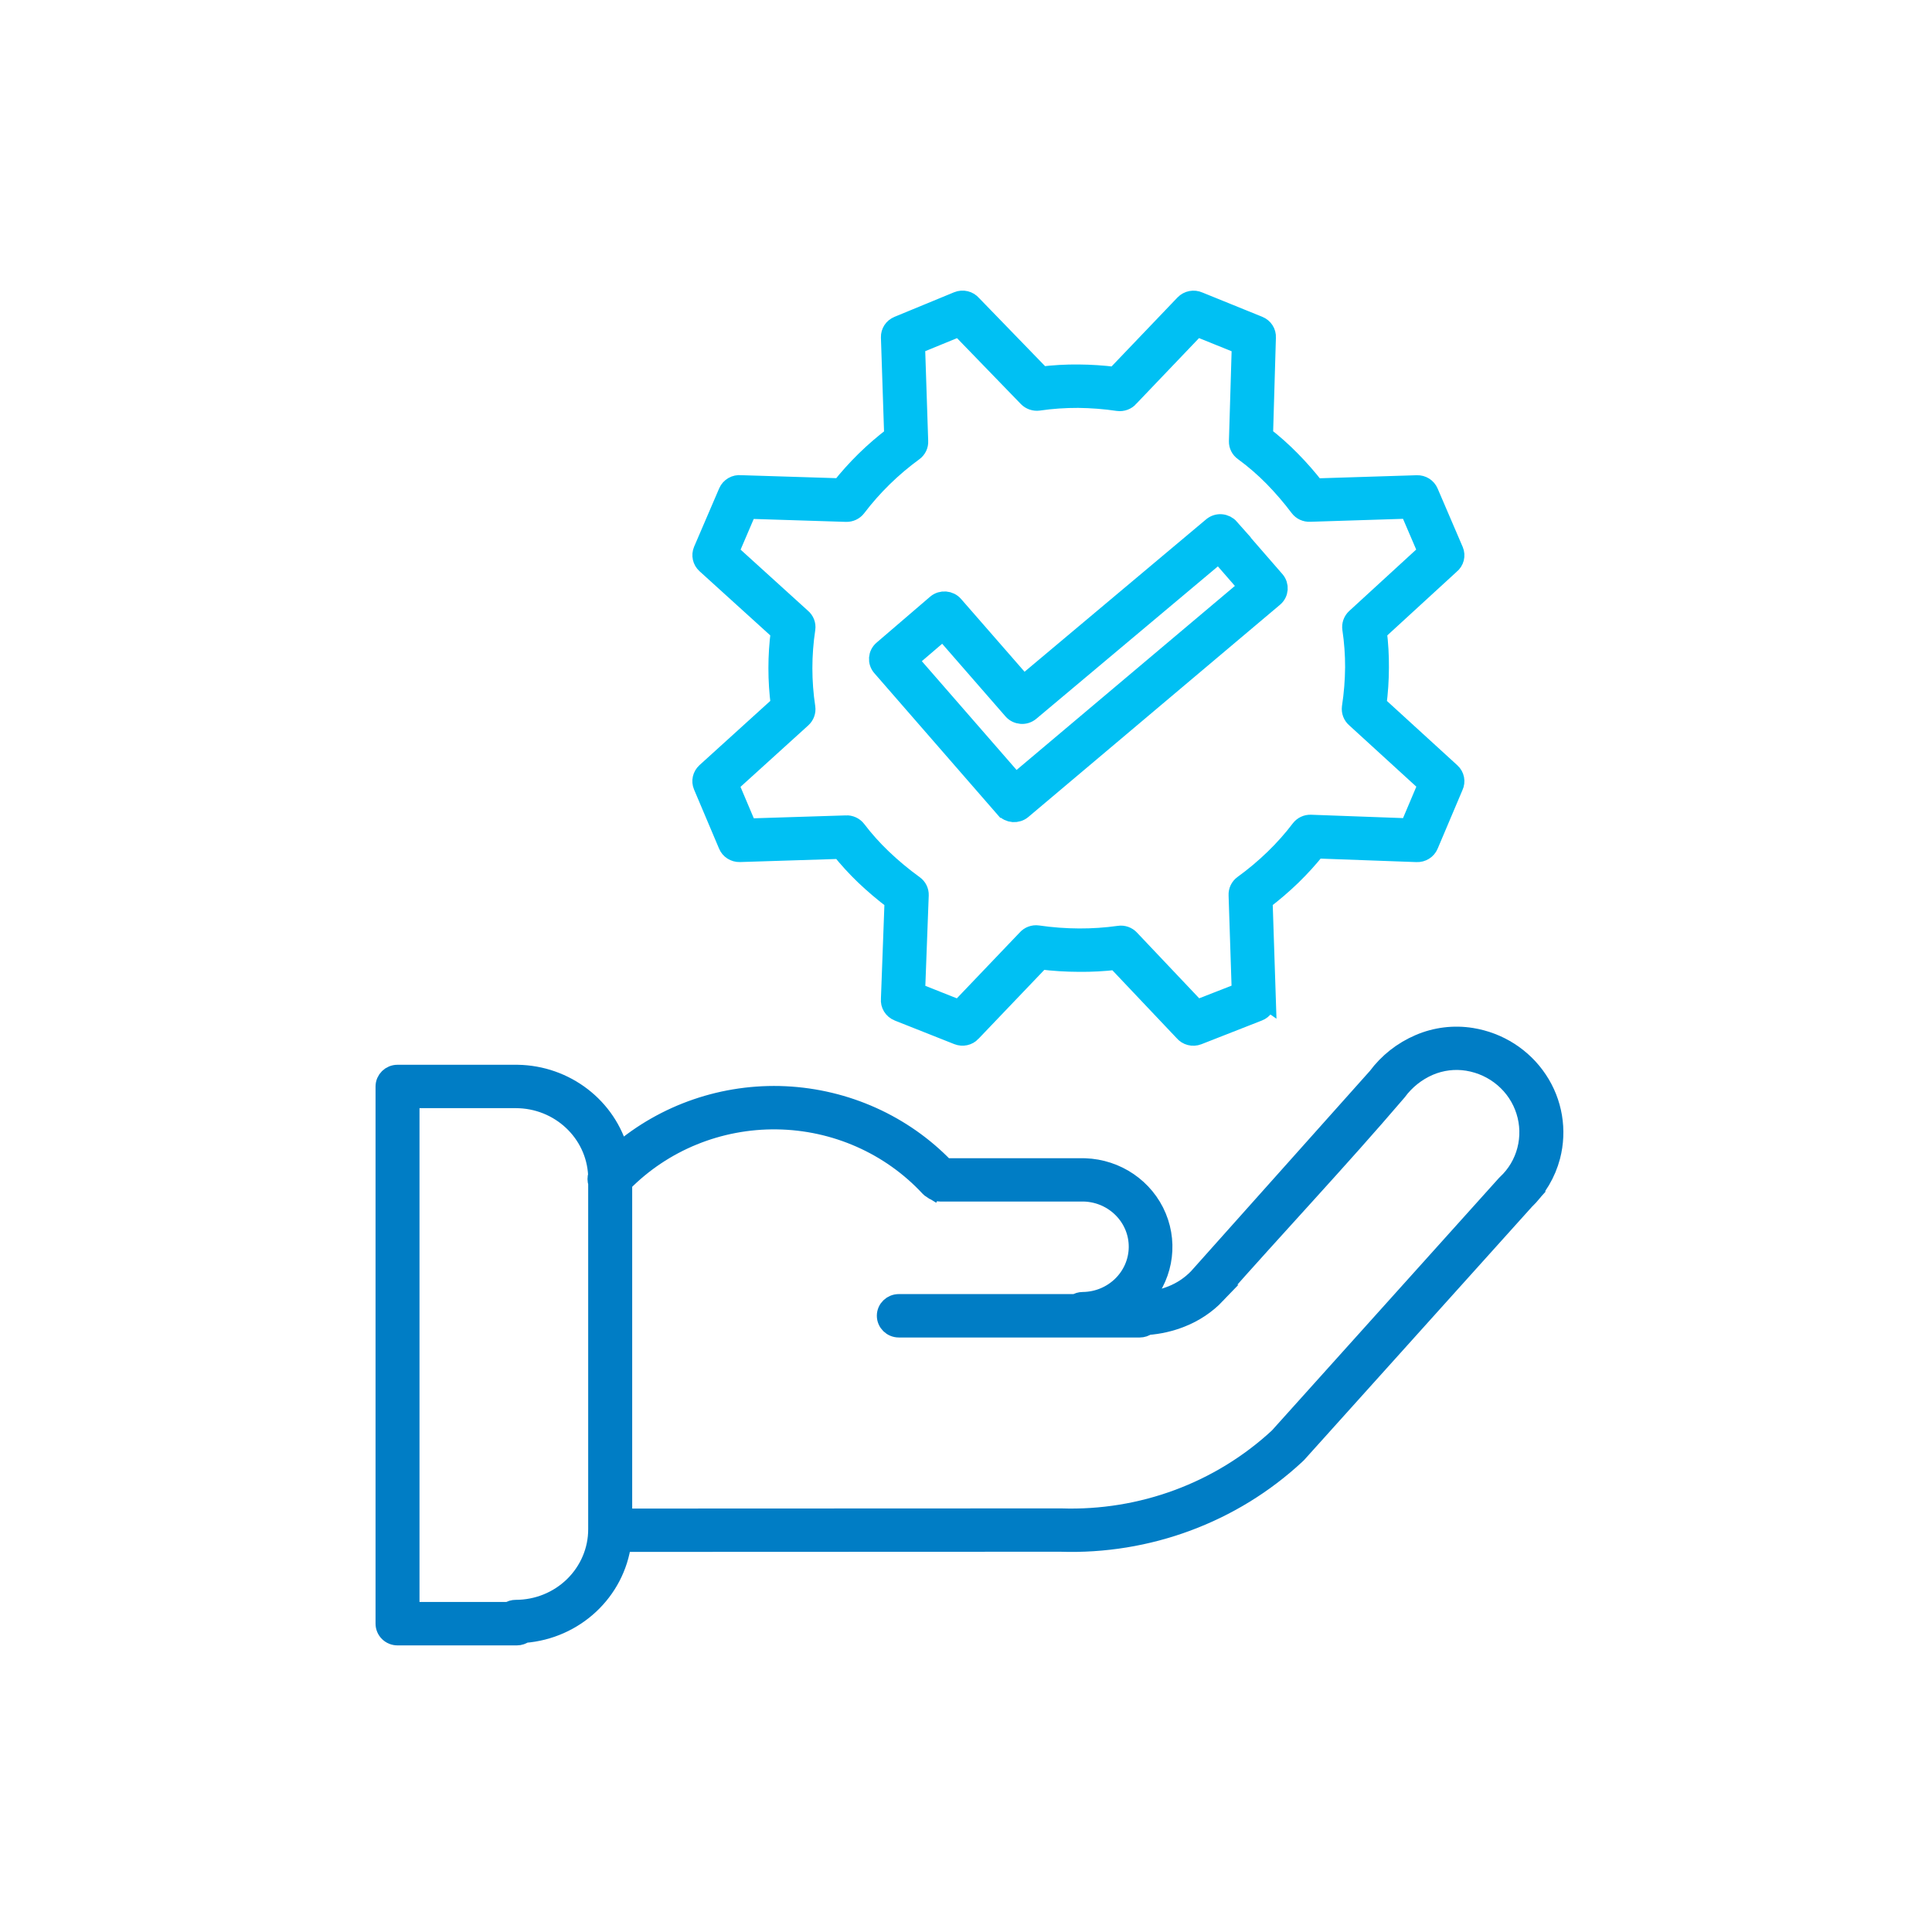
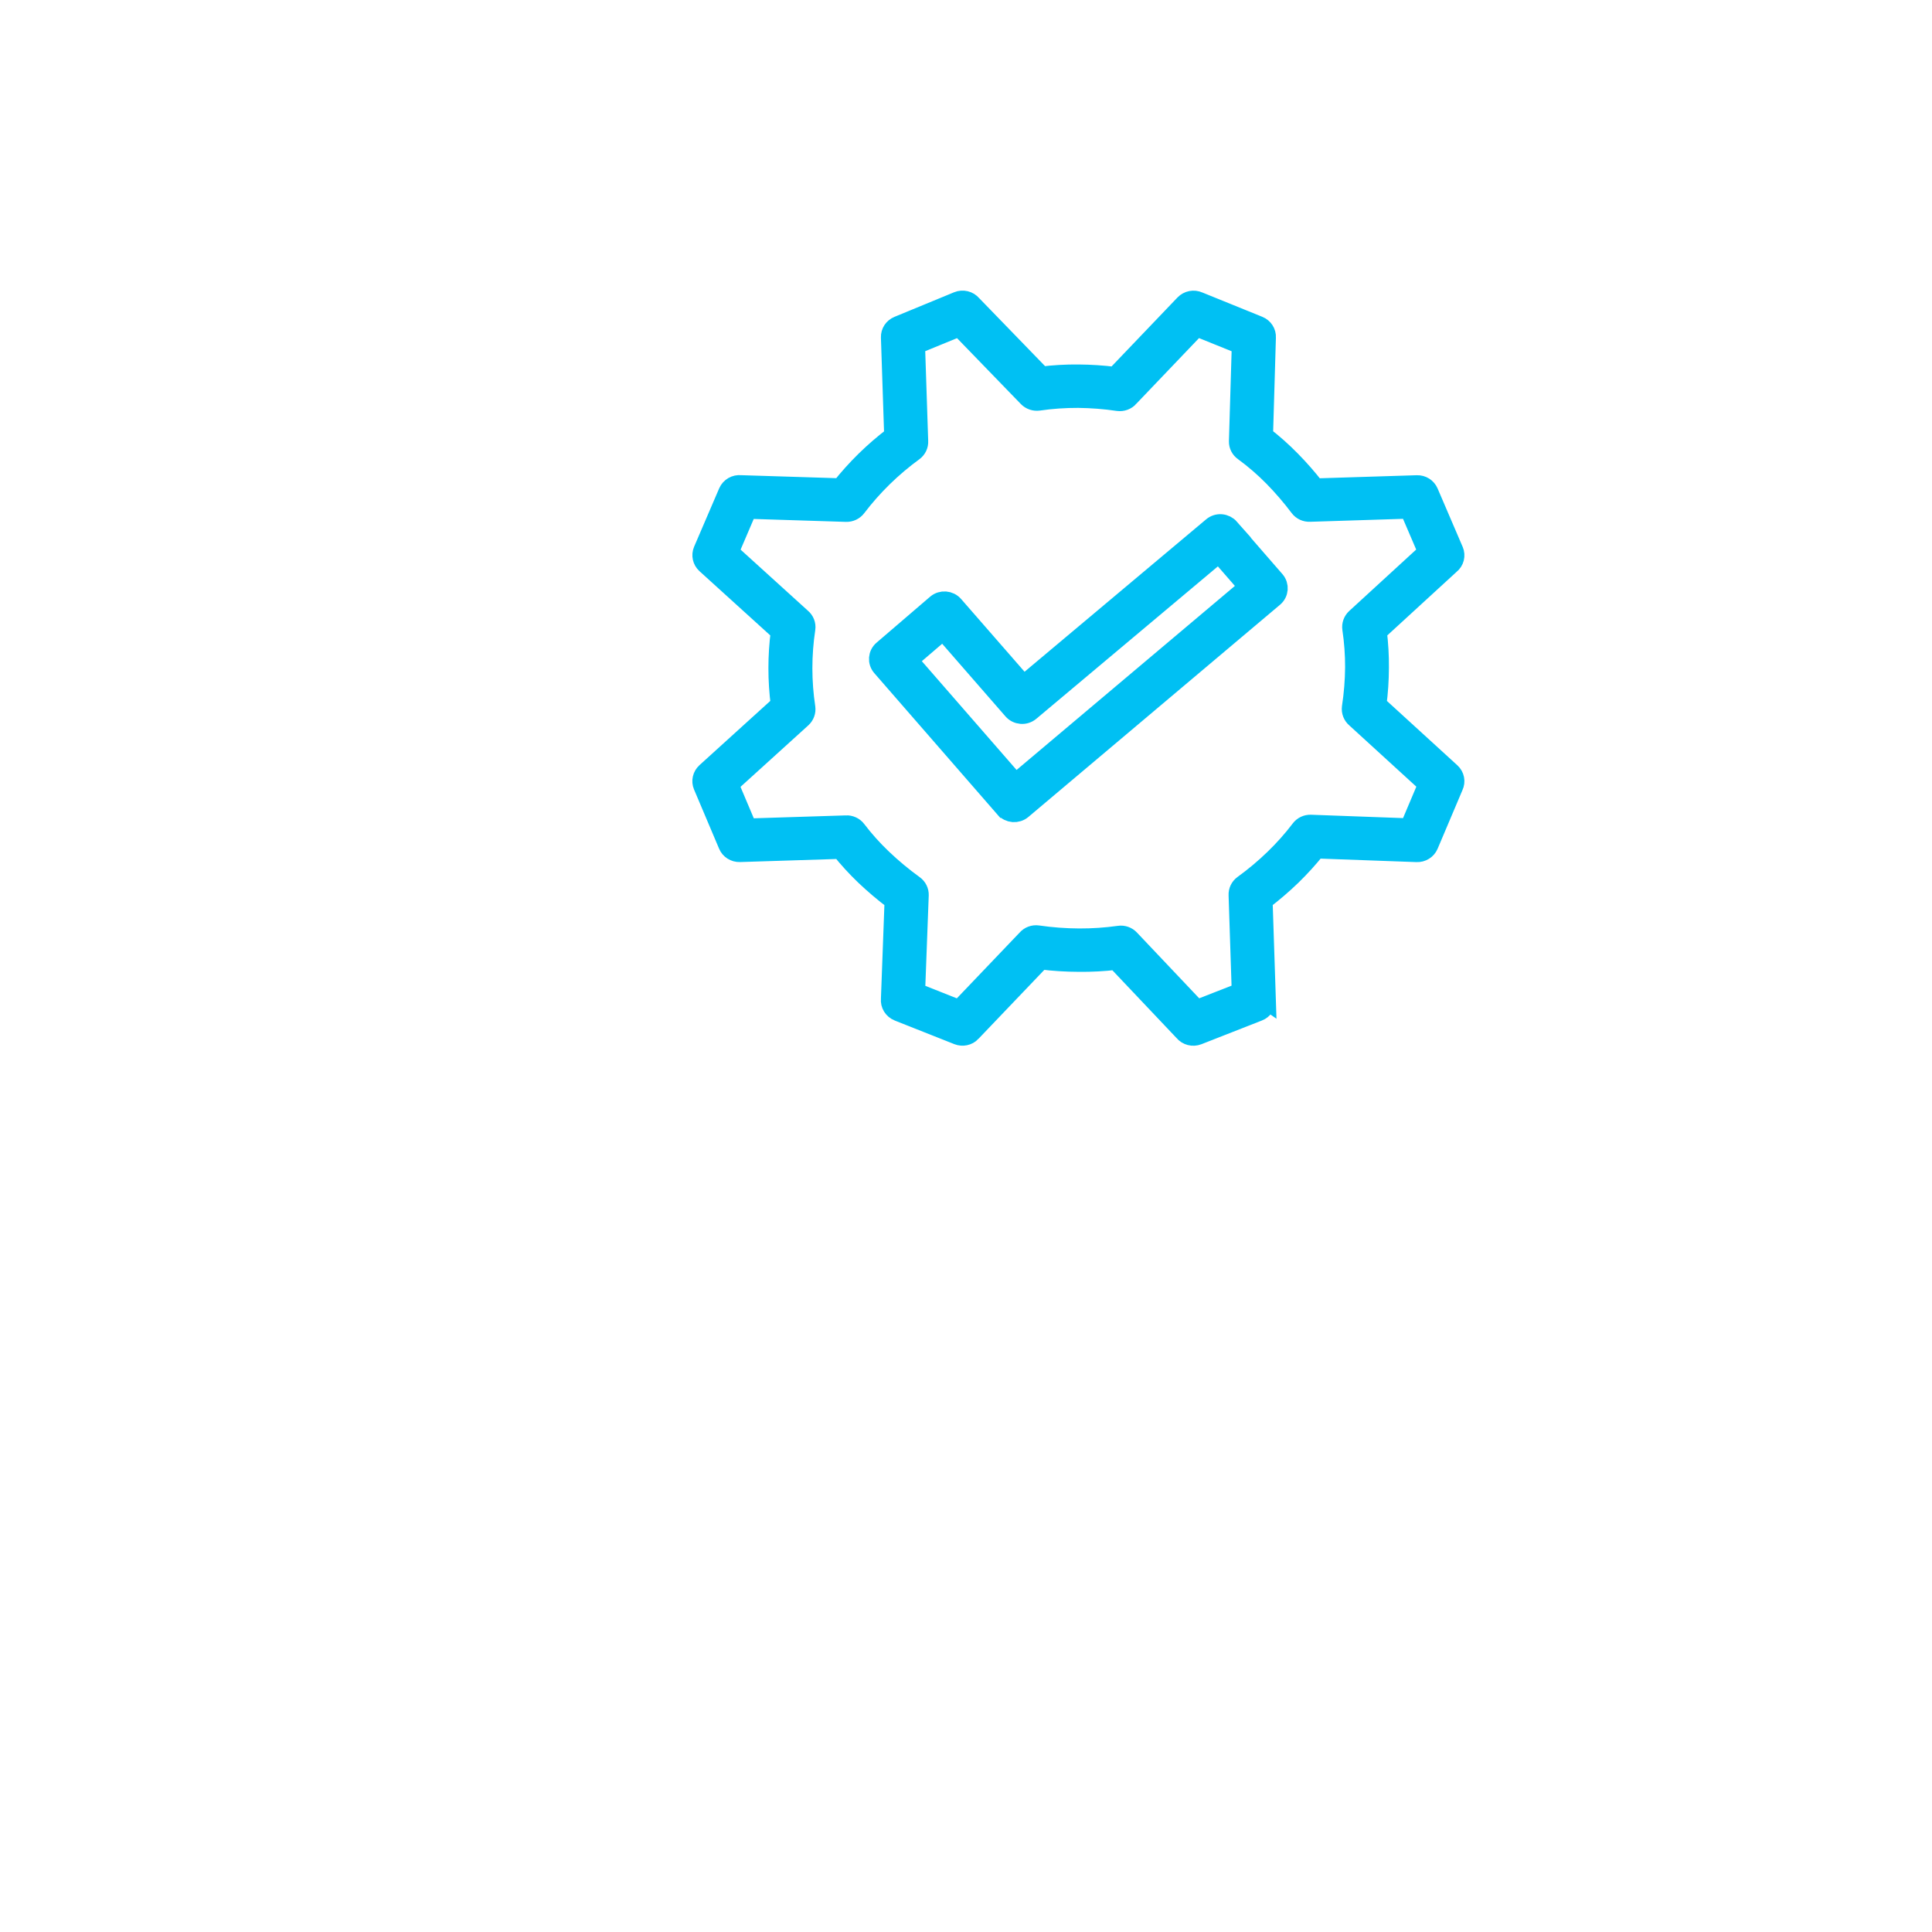
<svg xmlns="http://www.w3.org/2000/svg" width="81" height="81" viewBox="0 0 81 81" fill="none">
  <path fill-rule="evenodd" clip-rule="evenodd" d="M32.715 26.481L29.593 23.649C29.435 23.505 29.385 23.276 29.468 23.08L30.52 20.631C30.61 20.423 30.829 20.296 31.058 20.322L35.244 20.453V20.456C35.889 19.639 36.638 18.909 37.47 18.277L37.333 14.141C37.326 13.928 37.453 13.736 37.652 13.655L40.152 12.624C40.365 12.536 40.611 12.596 40.757 12.77L43.661 15.766L43.659 15.769C44.174 15.706 44.692 15.676 45.212 15.681C45.727 15.685 46.244 15.718 46.755 15.783L49.655 12.749C49.811 12.587 50.052 12.541 50.257 12.633L52.772 13.653C52.977 13.736 53.107 13.935 53.093 14.152L52.972 18.27C53.384 18.587 53.771 18.932 54.133 19.302C54.492 19.667 54.83 20.053 55.144 20.458L59.407 20.324H59.41C59.625 20.317 59.821 20.442 59.904 20.636L60.955 23.084V23.082C61.045 23.293 60.984 23.533 60.804 23.674L57.744 26.481V26.483C57.805 26.983 57.836 27.487 57.831 27.991C57.829 28.511 57.796 29.029 57.727 29.545L60.83 32.38C60.996 32.53 61.043 32.768 60.946 32.969L59.904 35.429C59.821 35.628 59.615 35.755 59.396 35.744L55.184 35.591C54.865 35.989 54.523 36.366 54.157 36.722C53.776 37.09 53.374 37.434 52.954 37.753L53.091 41.927L53.088 41.925C53.095 42.139 52.965 42.334 52.762 42.412L50.224 43.407C50.011 43.49 49.768 43.427 49.626 43.254L46.793 40.262C46.278 40.322 45.758 40.35 45.24 40.345C44.701 40.343 44.165 40.311 43.631 40.243L40.733 43.277V43.279C40.587 43.434 40.358 43.483 40.157 43.404L37.654 42.412H37.657C37.442 42.327 37.309 42.112 37.333 41.885L37.486 37.755C37.056 37.432 36.645 37.083 36.255 36.713C35.894 36.366 35.556 35.998 35.244 35.608L31.014 35.742C30.796 35.748 30.595 35.621 30.515 35.422L29.466 32.944C29.383 32.747 29.435 32.523 29.593 32.377L32.715 29.545C32.583 28.53 32.583 27.499 32.715 26.483V26.481ZM51.105 23.186L43.193 29.827C43.087 29.917 42.95 29.961 42.813 29.95C42.673 29.938 42.546 29.876 42.456 29.772L39.542 26.428L38.082 27.679L42.577 32.84L52.342 24.609L51.106 23.189L51.105 23.186ZM42.912 28.722L39.993 25.376C39.807 25.161 39.478 25.136 39.261 25.316L37.011 27.247C36.796 27.429 36.773 27.748 36.957 27.959L42.12 33.89H42.123C42.213 33.994 42.34 34.056 42.477 34.068C42.614 34.077 42.751 34.035 42.855 33.948L53.409 25.048C53.624 24.865 53.65 24.549 53.466 24.334L51.556 22.137H51.559C51.469 22.035 51.342 21.971 51.204 21.959C51.067 21.947 50.93 21.991 50.826 22.079L42.912 28.722ZM30.57 23.148L33.602 25.899C33.741 26.012 33.81 26.188 33.784 26.361C33.618 27.458 33.618 28.57 33.784 29.666C33.807 29.83 33.748 29.996 33.623 30.112L30.567 32.884L31.342 34.716L35.466 34.586V34.584C35.641 34.575 35.809 34.651 35.913 34.787C36.239 35.215 36.598 35.615 36.986 35.985C37.406 36.387 37.855 36.76 38.328 37.102C38.465 37.201 38.543 37.361 38.538 37.527L38.385 41.599L40.219 42.327L43.038 39.375C43.154 39.238 43.333 39.171 43.511 39.197C44.085 39.28 44.664 39.324 45.245 39.326C45.805 39.328 46.363 39.291 46.918 39.213C47.088 39.187 47.259 39.248 47.374 39.37L50.172 42.325L52.042 41.594L51.909 37.529C51.9 37.358 51.978 37.192 52.12 37.09C52.581 36.755 53.018 36.39 53.426 35.994C53.821 35.61 54.188 35.201 54.518 34.764C54.62 34.63 54.783 34.551 54.956 34.558L59.084 34.709L59.859 32.877L56.841 30.119C56.704 30.006 56.636 29.832 56.659 29.656C56.744 29.101 56.789 28.54 56.794 27.98C56.796 27.437 56.756 26.896 56.676 26.359C56.652 26.193 56.711 26.029 56.834 25.913L59.854 23.143L59.082 21.344L54.92 21.476C54.745 21.485 54.577 21.409 54.473 21.27C54.138 20.826 53.776 20.403 53.384 20.003C52.999 19.612 52.583 19.251 52.136 18.925C51.999 18.828 51.919 18.671 51.923 18.505L52.044 14.46L50.168 13.702L47.348 16.655H47.351C47.235 16.789 47.055 16.856 46.878 16.833C46.325 16.75 45.767 16.708 45.207 16.701C44.65 16.699 44.094 16.736 43.544 16.817C43.376 16.84 43.206 16.782 43.09 16.664L40.223 13.704L38.382 14.458L38.515 18.493V18.495C38.526 18.666 38.446 18.831 38.307 18.932C37.397 19.596 36.591 20.384 35.913 21.275C35.811 21.409 35.648 21.485 35.478 21.48L31.34 21.349L30.57 23.148Z" fill="#00C0F3" stroke="#00C0F3" stroke-width="0.8" />
-   <path fill-rule="evenodd" clip-rule="evenodd" d="M17.188 46.06V67.564H21.331C21.418 67.504 21.52 67.474 21.623 67.474C22.536 67.474 23.41 67.12 24.055 66.488C24.698 65.859 25.062 65.004 25.06 64.112V49.597C25.022 49.491 25.022 49.373 25.057 49.267C24.972 47.473 23.46 46.06 21.623 46.06L17.188 46.06ZM21.985 68.479C24.098 68.313 25.802 66.722 26.069 64.664L44.455 64.657C48.113 64.78 51.67 63.462 54.325 60.995C54.344 60.978 54.363 60.96 54.382 60.941L63.913 50.347H63.911C64.449 49.836 64.83 49.191 65.017 48.481C65.302 47.385 65.109 46.22 64.475 45.272C63.844 44.324 62.838 43.679 61.696 43.494C60.954 43.374 60.193 43.468 59.506 43.764C58.801 44.065 58.194 44.544 57.743 45.152L50.223 53.573C49.916 53.89 49.544 54.14 49.129 54.304C48.71 54.47 48.266 54.56 47.815 54.567C48.739 53.624 49.008 52.237 48.505 51.025C48.001 49.813 46.817 49.004 45.482 48.96C45.463 48.958 45.442 48.958 45.421 48.958H39.617C37.868 47.141 35.467 46.061 32.919 45.94C30.374 45.822 27.879 46.676 25.962 48.322C25.454 46.414 23.708 45.071 21.694 45.041H16.665C16.377 45.041 16.145 45.27 16.145 45.552V68.073C16.145 68.209 16.2 68.339 16.297 68.434C16.396 68.531 16.528 68.584 16.665 68.584H21.671C21.784 68.584 21.893 68.546 21.985 68.479ZM39.085 49.864C39.041 49.838 39.003 49.806 38.967 49.769C37.327 48.005 35.014 46.983 32.575 46.95C30.139 46.916 27.794 47.873 26.105 49.591V63.647L44.483 63.64C47.865 63.753 51.15 62.535 53.608 60.257L63.134 49.663L63.167 49.63C63.576 49.249 63.864 48.761 64.003 48.227C64.145 47.684 64.131 47.112 63.961 46.576C63.618 45.487 62.678 44.682 61.529 44.495C60.983 44.407 60.423 44.477 59.915 44.694C59.381 44.925 58.92 45.295 58.578 45.76C56.127 48.629 53.485 51.425 50.984 54.264H50.987C50.578 54.692 50.079 55.025 49.524 55.244C49.07 55.425 48.59 55.536 48.099 55.57C48.009 55.638 47.898 55.675 47.785 55.675H37.684C37.396 55.675 37.162 55.446 37.162 55.163C37.162 54.881 37.396 54.655 37.684 54.655H45.109C45.192 54.597 45.294 54.567 45.395 54.567C46.674 54.555 47.706 53.547 47.723 52.296C47.737 51.045 46.726 50.014 45.447 49.975H39.414C39.294 49.975 39.178 49.936 39.086 49.862L39.085 49.864Z" fill="#007DC5" stroke="#007DC5" stroke-width="0.8" />
</svg>